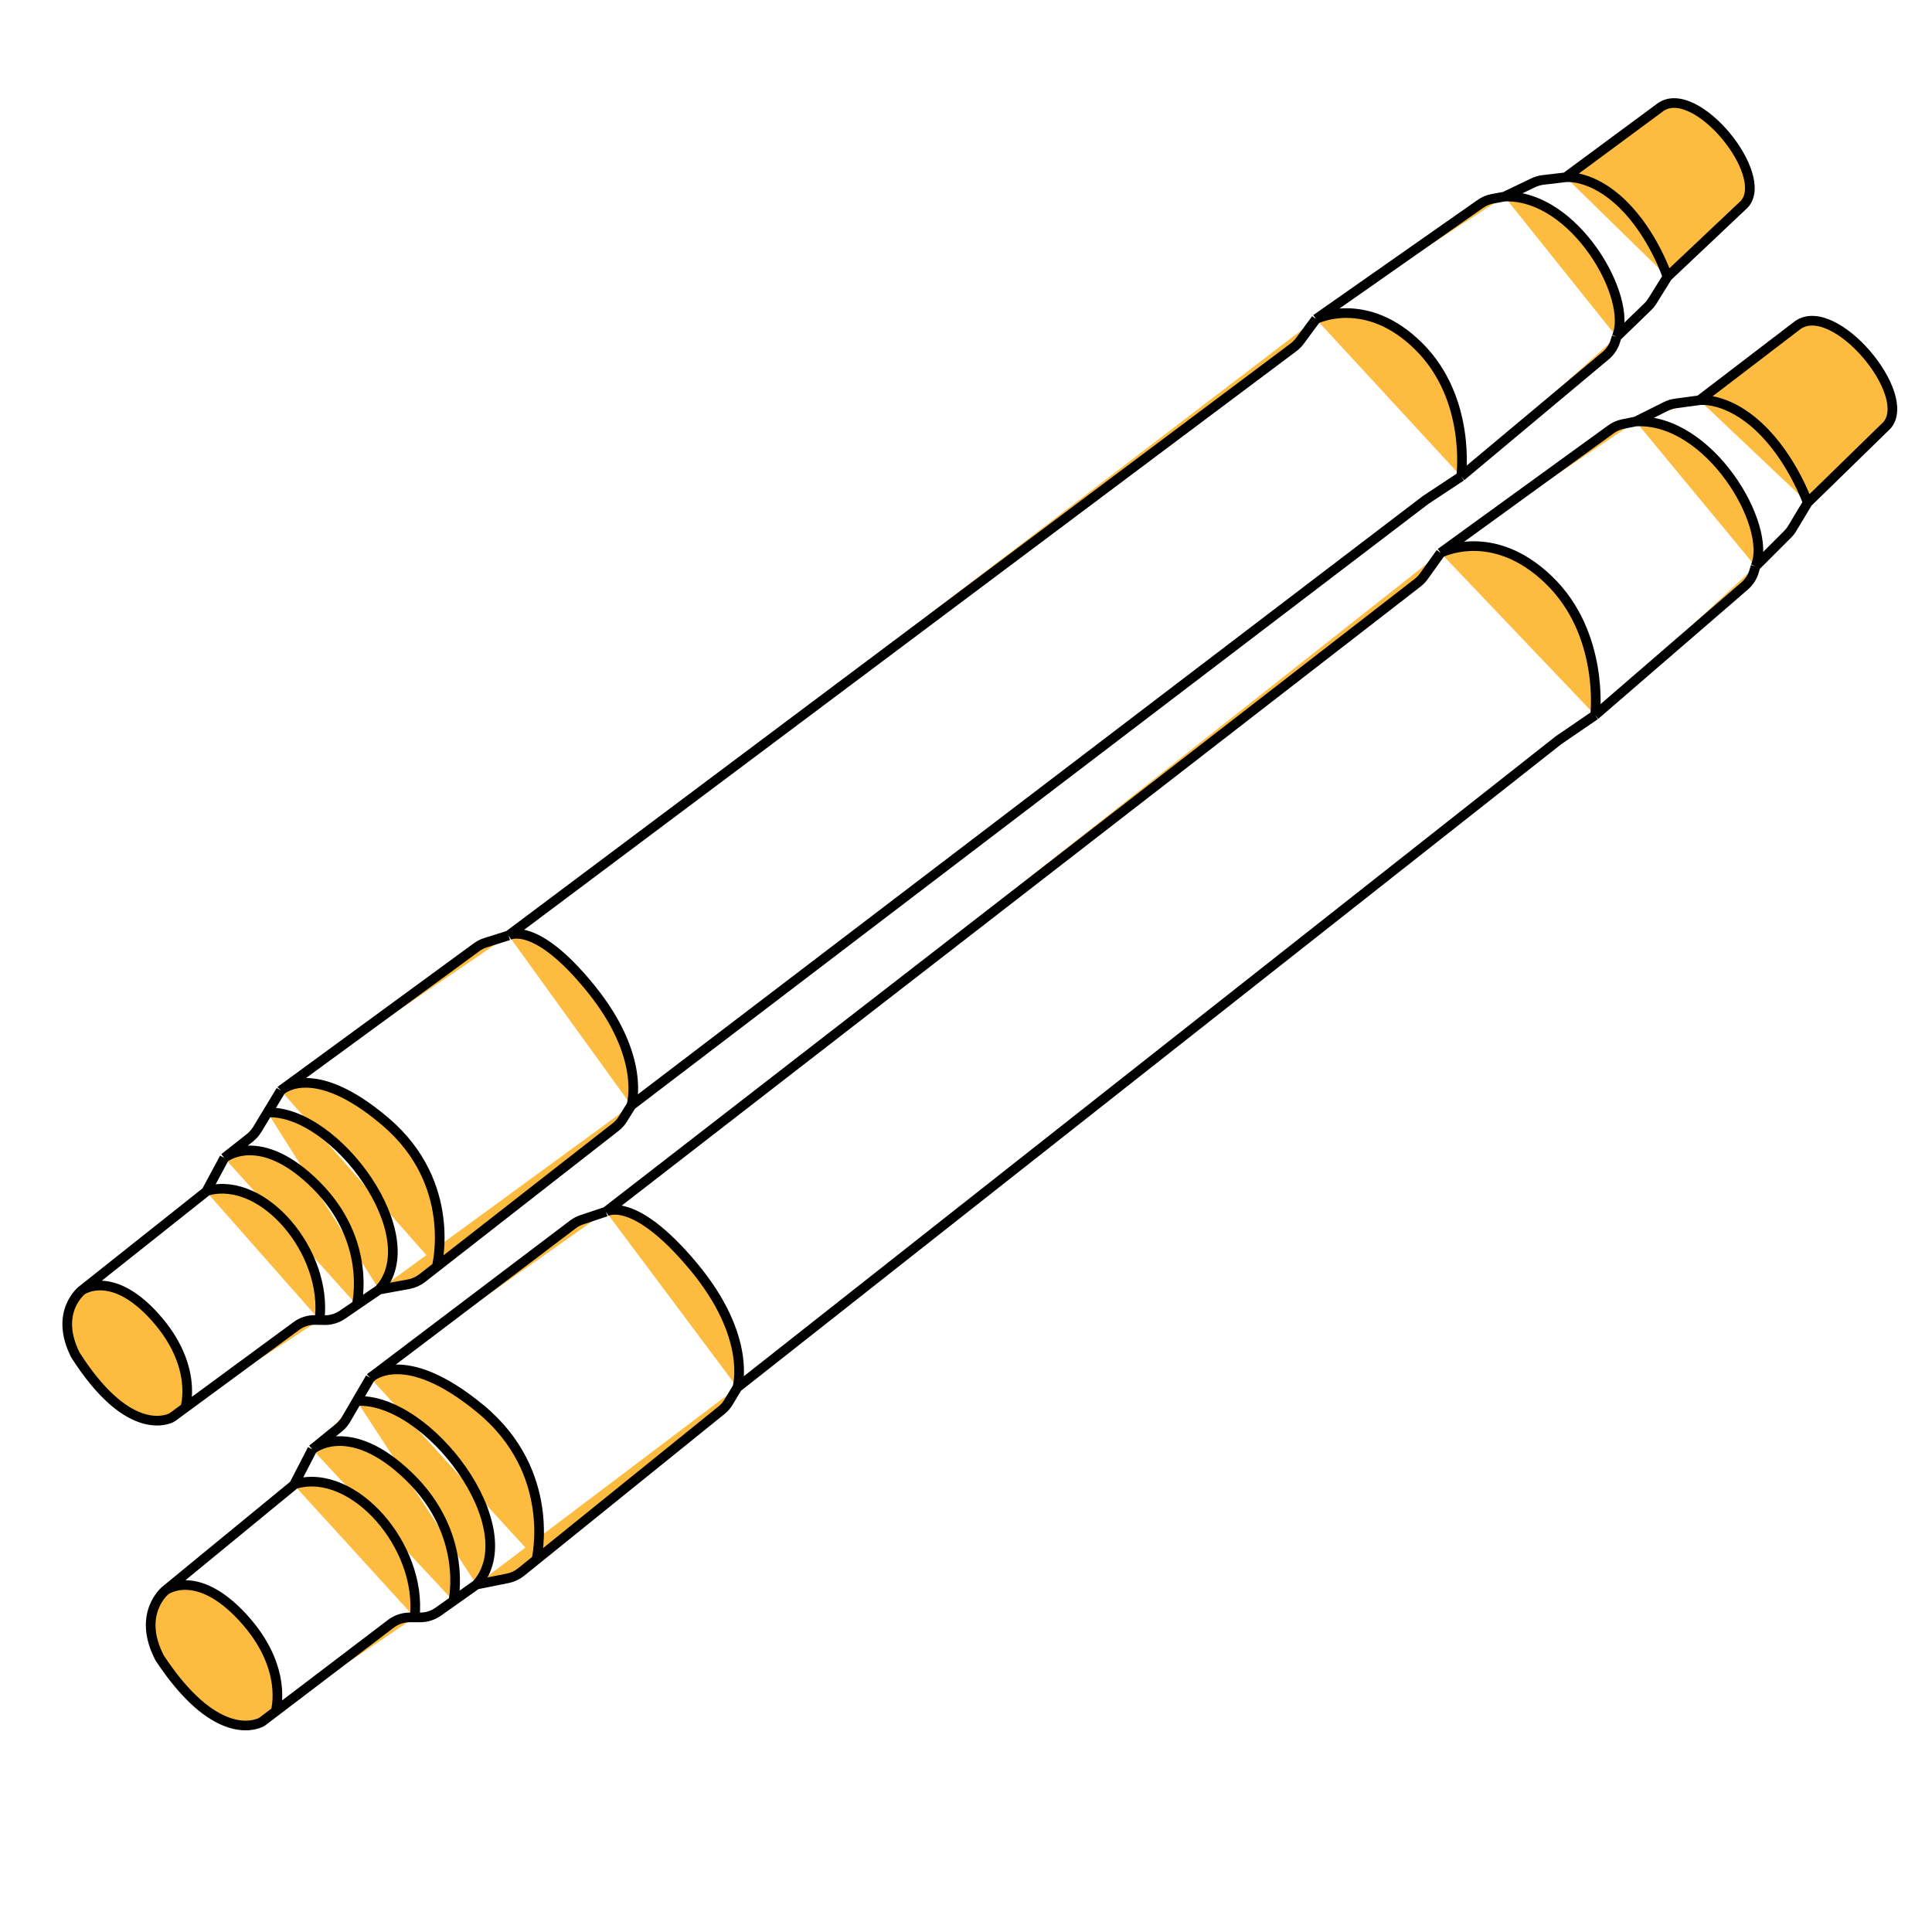
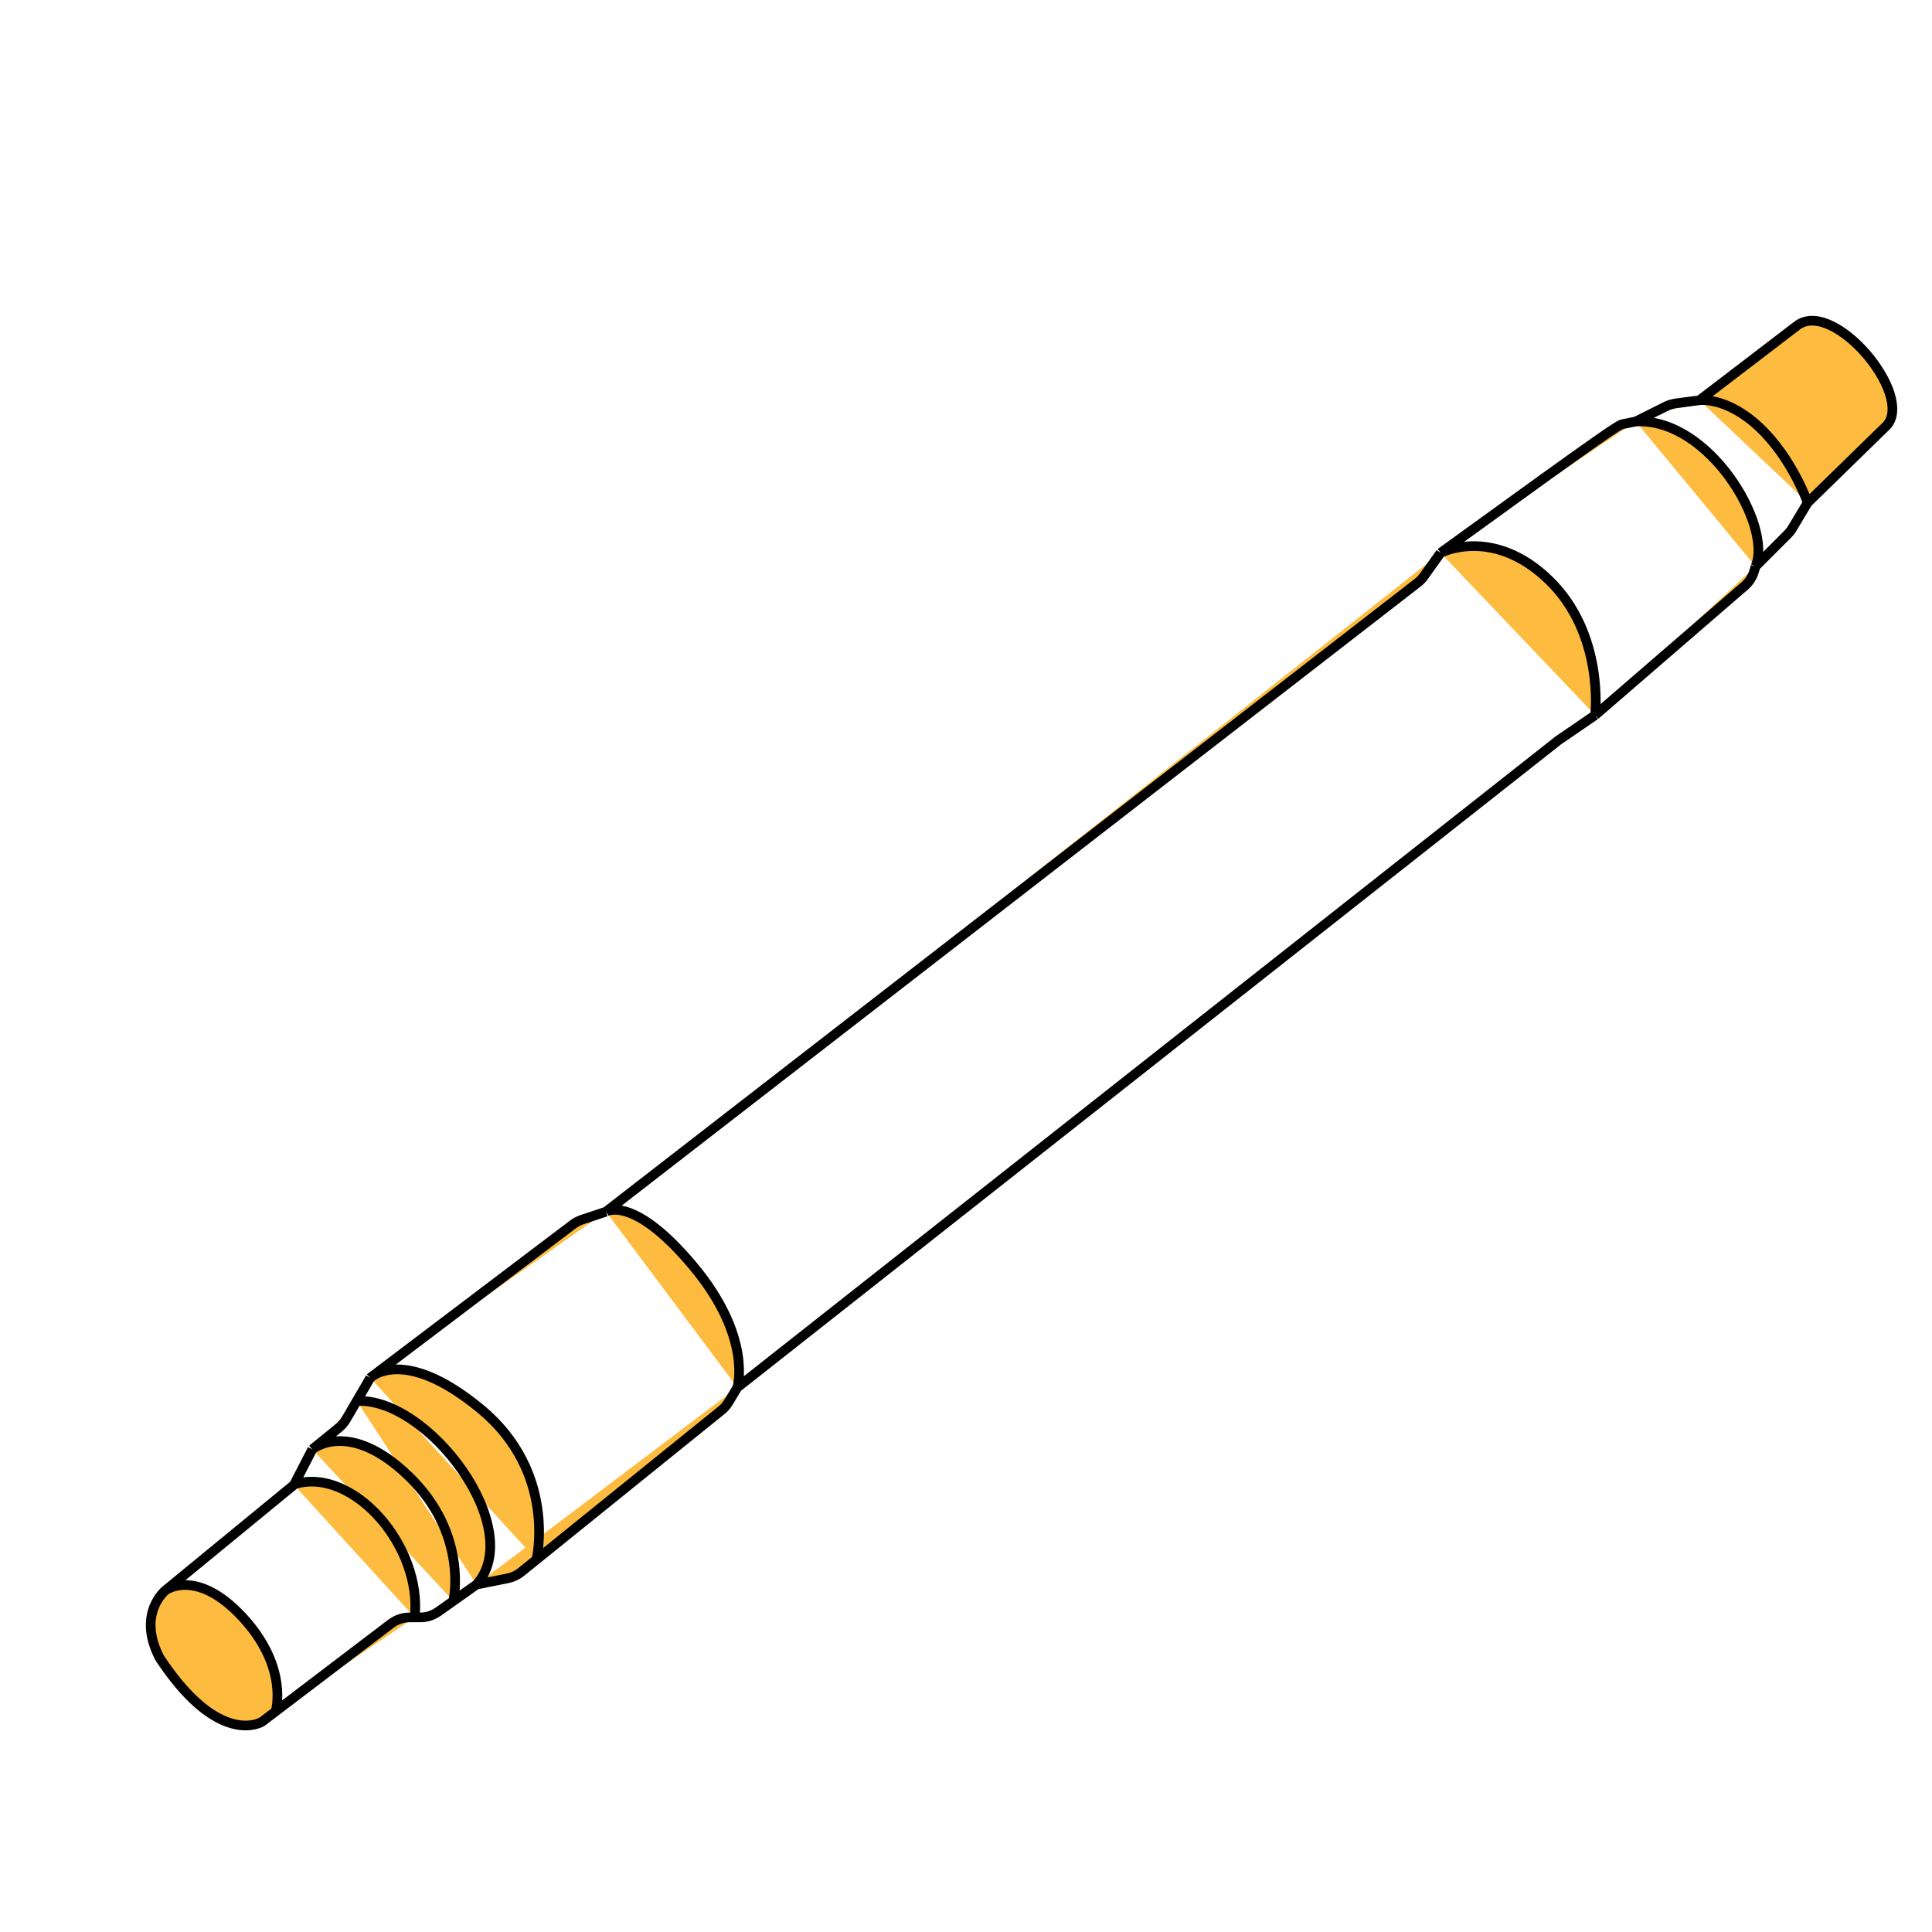
<svg xmlns="http://www.w3.org/2000/svg" width="200" height="200" viewBox="0 0 200 200" fill="#fdbb40">
-   <path d="M17.13 164.633L30.428 153.717M17.13 164.633C17.13 164.633 14.13 167.033 16.53 171.633C22.14 180.139 26.277 178.655 27.013 178.296C27.093 178.257 27.166 178.206 27.237 178.152L28.53 177.168M17.13 164.633C17.13 164.633 20.33 162.233 25.13 167.433C29.93 172.633 28.53 177.168 28.53 177.168M32.33 150.033L35.078 147.801C35.377 147.558 35.63 147.263 35.824 146.93L36.93 145.033M32.33 150.033L30.428 153.717M32.33 150.033C32.33 150.033 36.13 146.833 42.33 152.833C48.53 158.833 46.93 165.733 46.93 165.733M38.33 142.633L59.31 126.751C59.588 126.541 59.899 126.377 60.23 126.267L62.73 125.433M38.33 142.633C38.33 142.633 41.73 139.233 49.73 145.833C57.73 152.433 55.53 161.457 55.53 161.457M38.33 142.633L36.93 145.033M62.73 125.433L146.759 60.321C147.005 60.13 147.222 59.904 147.403 59.651L149.13 57.233M62.73 125.433C62.73 125.433 65.53 123.633 71.73 131.033C77.93 138.433 76.33 143.633 76.33 143.633M149.13 57.233L166.764 44.444C167.137 44.173 167.564 43.986 168.016 43.896L169.33 43.633M149.13 57.233C149.13 57.233 154.53 54.433 160.33 60.033C166.13 65.633 165.13 74.033 165.13 74.033M169.33 43.633L172.452 42.072C172.769 41.914 173.109 41.809 173.46 41.763L175.93 41.433M169.33 43.633C176.93 43.233 183.53 54.433 181.73 58.633M175.93 41.433L186.13 33.633C189.93 31.033 198.13 40.833 195.33 44.033L187.13 52.033M175.93 41.433C175.93 41.433 178.73 41.033 182.13 44.233C185.53 47.433 187.13 52.033 187.13 52.033M187.13 52.033L185.533 54.695C185.398 54.92 185.237 55.127 185.052 55.312L181.73 58.633M181.73 58.633L181.592 59.115C181.421 59.714 181.079 60.25 180.608 60.657L165.13 74.033M165.13 74.033L161.33 76.633L76.33 143.633M76.33 143.633L75.422 145.146C75.229 145.468 74.981 145.754 74.689 145.99L53.942 162.739C53.54 163.064 53.066 163.286 52.559 163.387L49.33 164.033M49.33 164.033L46.93 165.733M49.33 164.033C54.53 158.233 44.33 144.633 36.93 145.033M30.428 153.717V153.717C30.496 153.662 30.574 153.62 30.658 153.596C36.632 151.949 43.725 160.086 42.93 167.433M46.93 165.733L45.361 166.844C44.821 167.227 44.174 167.433 43.512 167.433H42.93M28.53 177.168L40.472 168.086C41.029 167.663 41.709 167.433 42.409 167.433H42.93" stroke="black" stroke-linejoin="round" />
-   <path d="M8.479 133.575L21.351 123.353M8.479 133.575C8.479 133.575 5.576 135.821 7.797 140.252C13.013 148.446 16.981 147.117 17.703 146.782C17.783 146.744 17.856 146.694 17.928 146.642L19.174 145.725M8.479 133.575C8.479 133.575 11.573 131.331 16.077 136.373C20.582 141.415 19.174 145.725 19.174 145.725M23.225 119.864L25.863 117.79C26.167 117.552 26.424 117.261 26.624 116.931L27.696 115.159M23.225 119.864L21.351 123.353M23.225 119.864C23.225 119.864 26.904 116.866 32.734 122.693C38.563 128.521 36.928 135.087 36.928 135.087M29.071 112.888L49.339 98.056C49.621 97.85 49.934 97.691 50.267 97.587L52.645 96.836M29.071 112.888C29.071 112.888 32.371 109.693 39.911 116.122C47.451 122.55 45.209 131.136 45.209 131.136M29.071 112.888L27.696 115.159M52.645 96.836L133.906 35.954C134.155 35.767 134.376 35.545 134.561 35.295L136.236 33.029M52.645 96.836C52.645 96.836 55.348 95.16 61.156 102.325C66.964 109.49 65.355 114.432 65.355 114.432M136.236 33.029L153.253 21.103C153.63 20.838 154.06 20.659 154.513 20.576L155.742 20.351M136.236 33.029C136.236 33.029 141.437 30.438 146.891 35.877C152.344 41.316 151.259 49.325 151.259 49.325M155.742 20.351L158.727 18.918C159.046 18.765 159.389 18.666 159.74 18.625L162.081 18.351M155.742 20.351C163.008 20.086 169.139 30.887 167.355 34.871M162.081 18.351L171.945 11.059C175.616 8.634 183.297 18.122 180.572 21.136L172.615 28.651M162.081 18.351C162.081 18.351 164.762 18.013 167.96 21.122C171.158 24.232 172.615 28.651 172.615 28.651M172.615 28.651L171.058 31.154C170.919 31.376 170.754 31.581 170.566 31.762L167.355 34.871M167.355 34.871L167.228 35.289C167.047 35.885 166.696 36.415 166.219 36.815L151.259 49.325M151.259 49.325L147.589 51.749L65.355 114.432M65.355 114.432L64.477 115.842C64.279 116.161 64.026 116.443 63.73 116.674L43.7 132.315C43.293 132.632 42.815 132.847 42.307 132.94L39.247 133.501M39.247 133.501L36.928 135.087M39.247 133.501C44.304 128.041 34.771 114.892 27.696 115.159M21.351 123.353V123.353C21.416 123.301 21.491 123.262 21.572 123.242C27.304 121.761 33.953 129.643 33.081 136.649M36.928 135.087L35.45 136.099C34.903 136.473 34.253 136.668 33.59 136.658L33.081 136.649M19.174 145.725L30.683 137.263C31.247 136.849 31.931 136.631 32.631 136.642L33.081 136.649" stroke="black" stroke-linejoin="round" />
+   <path d="M17.13 164.633L30.428 153.717M17.13 164.633C17.13 164.633 14.13 167.033 16.53 171.633C22.14 180.139 26.277 178.655 27.013 178.296C27.093 178.257 27.166 178.206 27.237 178.152L28.53 177.168M17.13 164.633C17.13 164.633 20.33 162.233 25.13 167.433C29.93 172.633 28.53 177.168 28.53 177.168M32.33 150.033L35.078 147.801C35.377 147.558 35.63 147.263 35.824 146.93L36.93 145.033M32.33 150.033L30.428 153.717M32.33 150.033C32.33 150.033 36.13 146.833 42.33 152.833C48.53 158.833 46.93 165.733 46.93 165.733M38.33 142.633L59.31 126.751C59.588 126.541 59.899 126.377 60.23 126.267L62.73 125.433M38.33 142.633C38.33 142.633 41.73 139.233 49.73 145.833C57.73 152.433 55.53 161.457 55.53 161.457M38.33 142.633L36.93 145.033M62.73 125.433L146.759 60.321C147.005 60.13 147.222 59.904 147.403 59.651L149.13 57.233M62.73 125.433C62.73 125.433 65.53 123.633 71.73 131.033C77.93 138.433 76.33 143.633 76.33 143.633M149.13 57.233C167.137 44.173 167.564 43.986 168.016 43.896L169.33 43.633M149.13 57.233C149.13 57.233 154.53 54.433 160.33 60.033C166.13 65.633 165.13 74.033 165.13 74.033M169.33 43.633L172.452 42.072C172.769 41.914 173.109 41.809 173.46 41.763L175.93 41.433M169.33 43.633C176.93 43.233 183.53 54.433 181.73 58.633M175.93 41.433L186.13 33.633C189.93 31.033 198.13 40.833 195.33 44.033L187.13 52.033M175.93 41.433C175.93 41.433 178.73 41.033 182.13 44.233C185.53 47.433 187.13 52.033 187.13 52.033M187.13 52.033L185.533 54.695C185.398 54.92 185.237 55.127 185.052 55.312L181.73 58.633M181.73 58.633L181.592 59.115C181.421 59.714 181.079 60.25 180.608 60.657L165.13 74.033M165.13 74.033L161.33 76.633L76.33 143.633M76.33 143.633L75.422 145.146C75.229 145.468 74.981 145.754 74.689 145.99L53.942 162.739C53.54 163.064 53.066 163.286 52.559 163.387L49.33 164.033M49.33 164.033L46.93 165.733M49.33 164.033C54.53 158.233 44.33 144.633 36.93 145.033M30.428 153.717V153.717C30.496 153.662 30.574 153.62 30.658 153.596C36.632 151.949 43.725 160.086 42.93 167.433M46.93 165.733L45.361 166.844C44.821 167.227 44.174 167.433 43.512 167.433H42.93M28.53 177.168L40.472 168.086C41.029 167.663 41.709 167.433 42.409 167.433H42.93" stroke="black" stroke-linejoin="round" />
</svg>